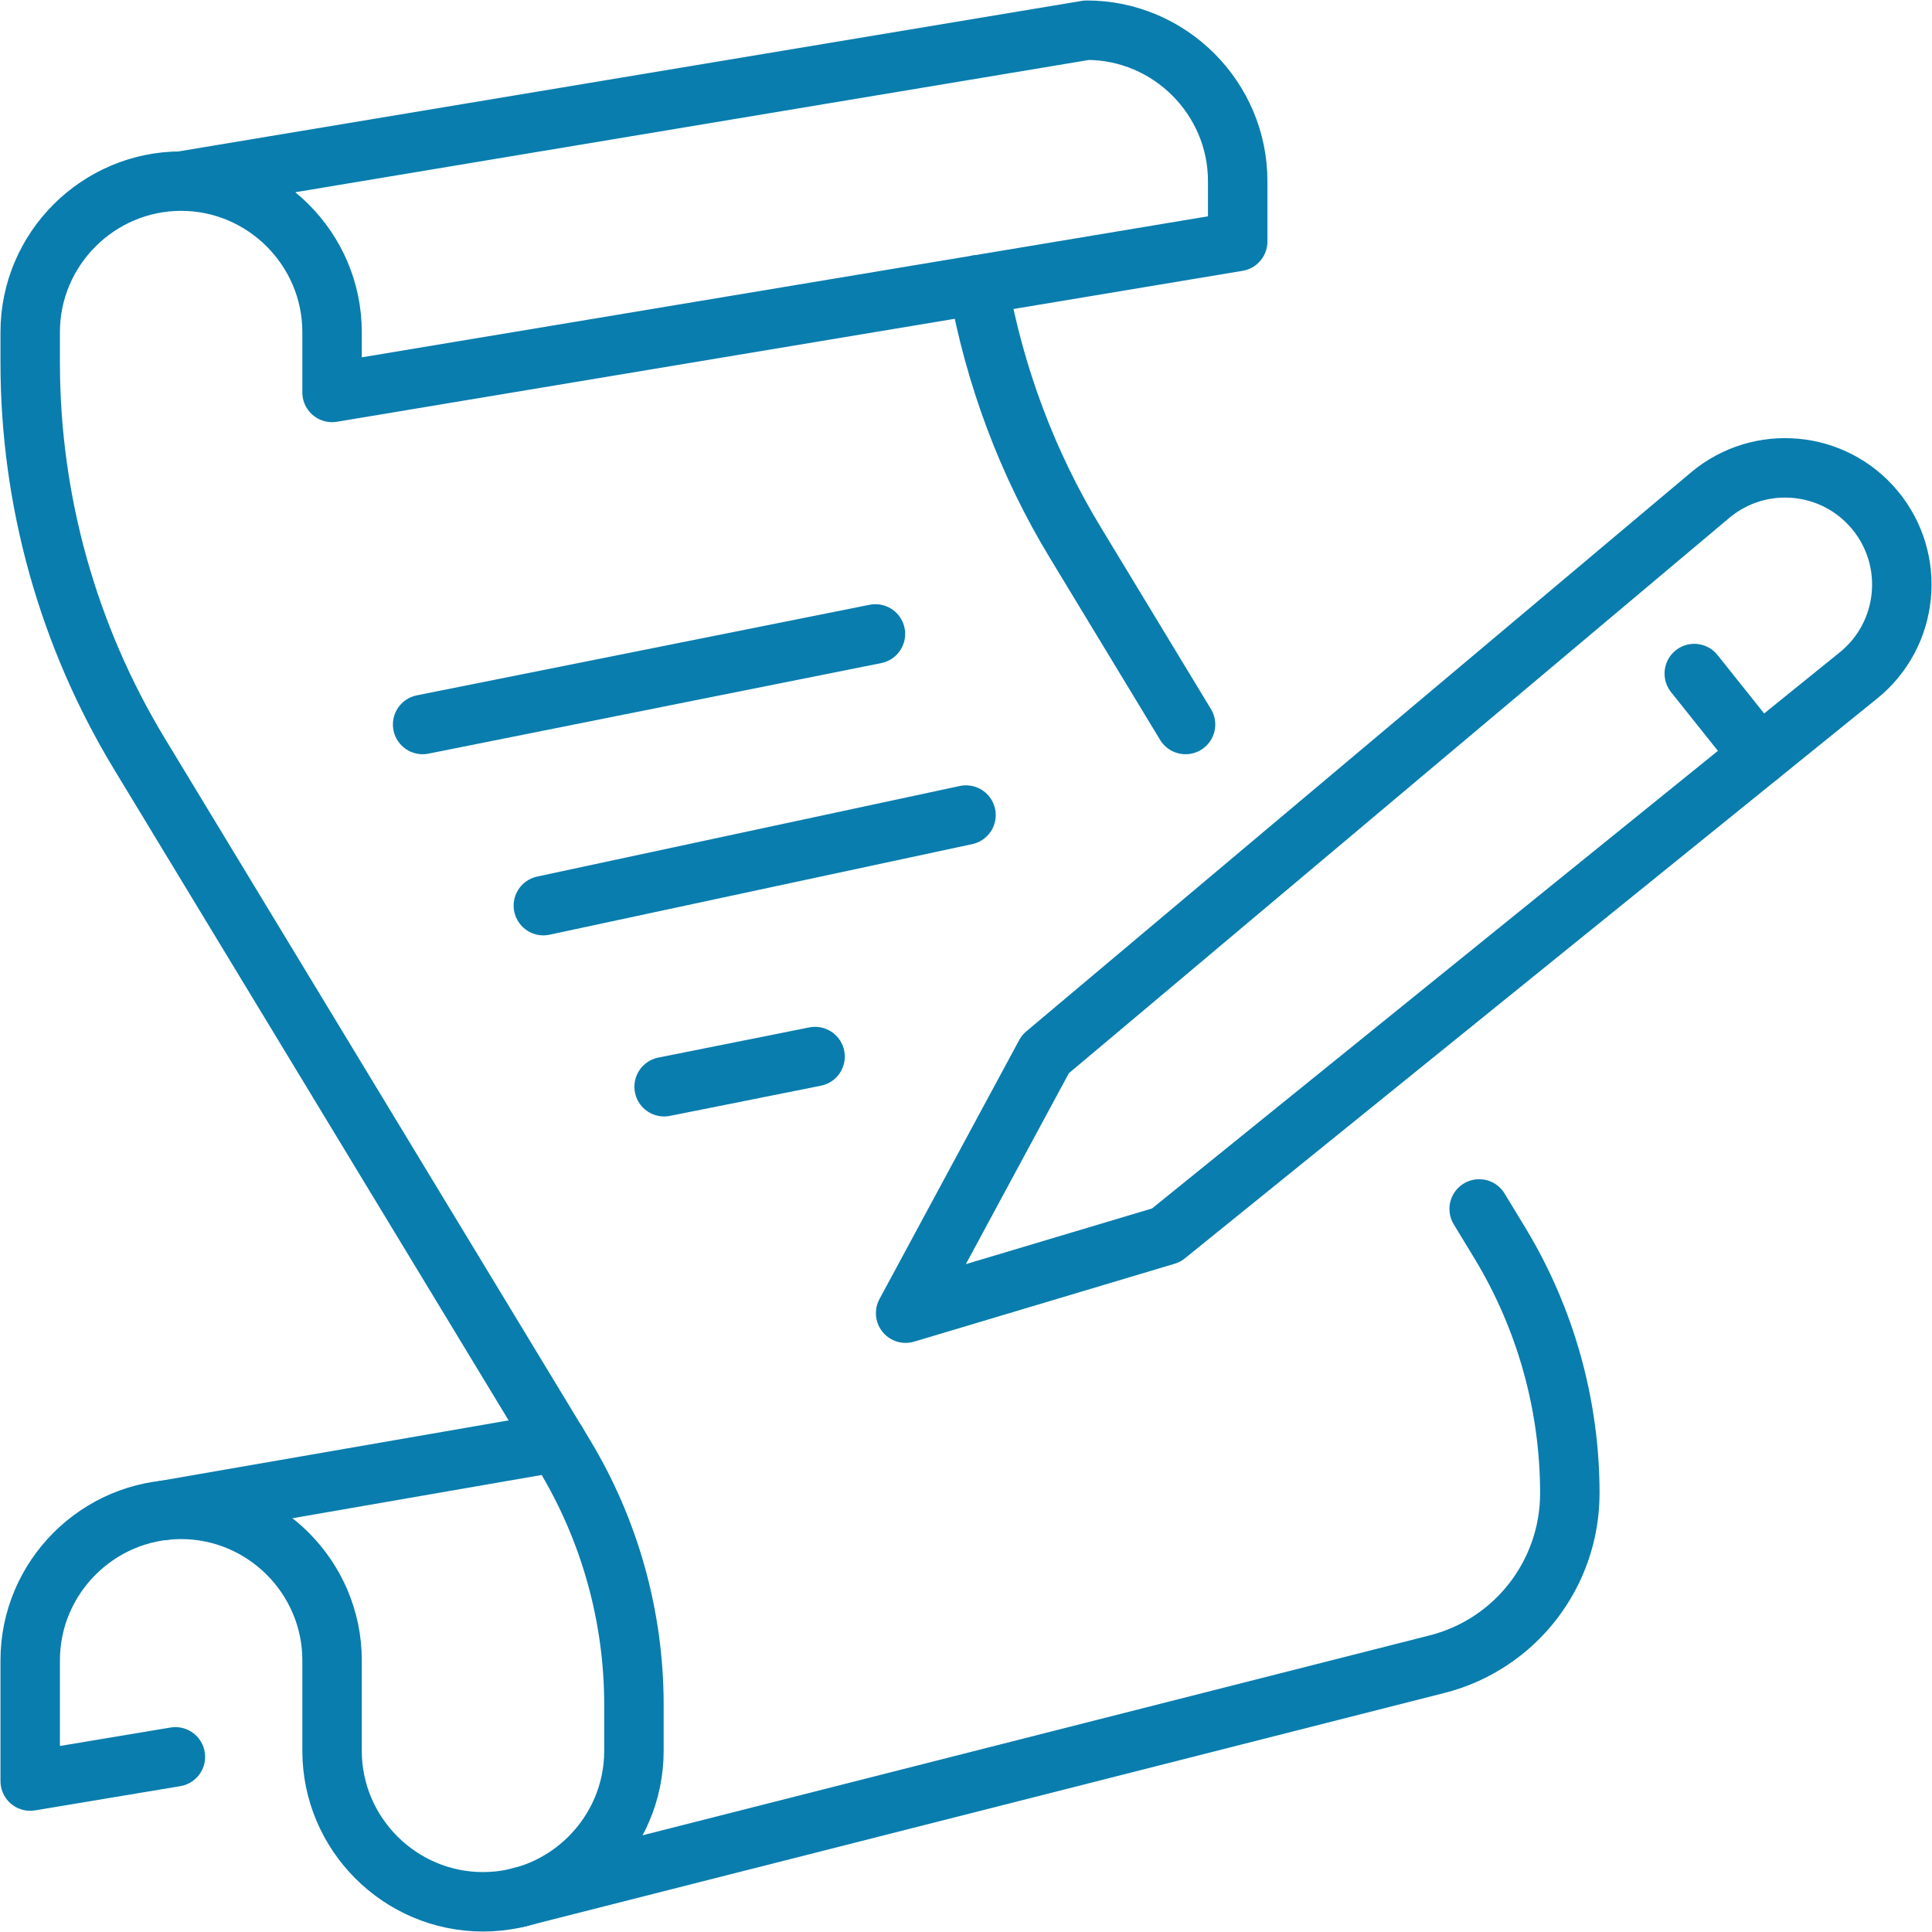
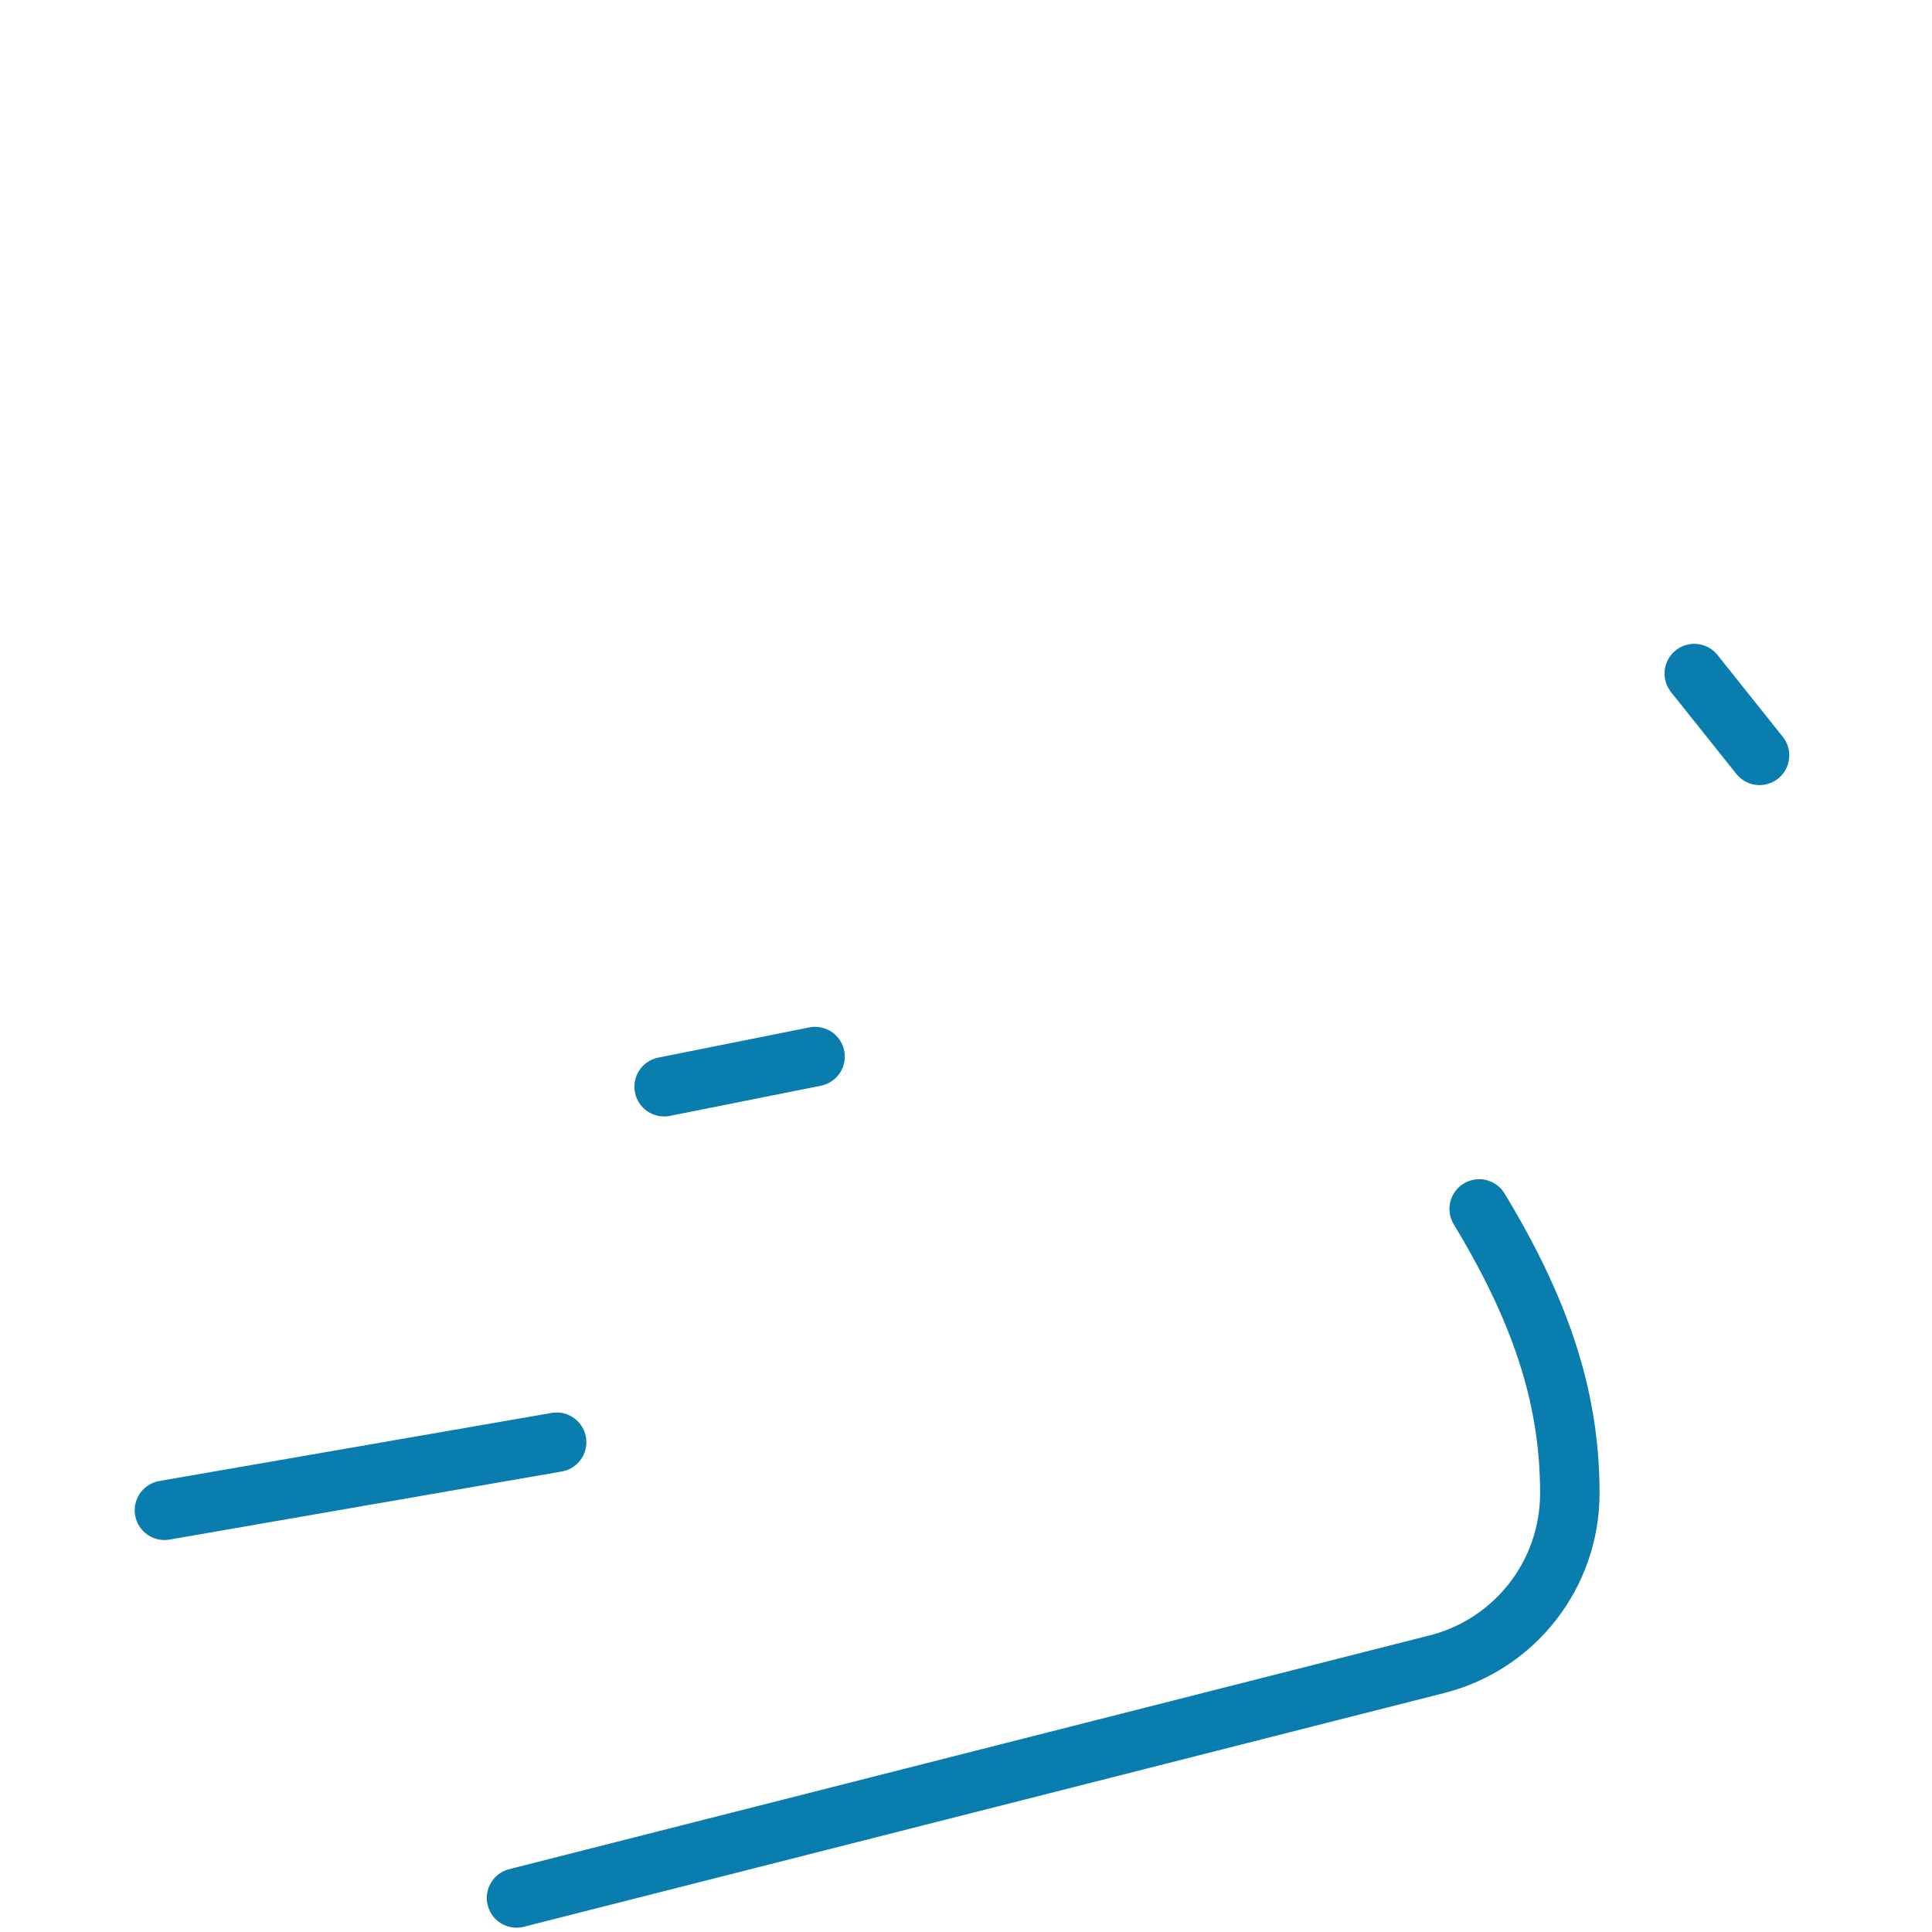
<svg xmlns="http://www.w3.org/2000/svg" width="65" height="65" viewBox="0 0 65 65" fill="none">
  <g clip-path="url(#clip0_1266_169)">
-     <path d="M30.469 44.18L39.234 41.559L62.512 22.735C64.228 21.361 64.482 18.845 63.075 17.154C61.687 15.488 59.211 15.262 57.545 16.651L35.171 35.465L30.469 44.18Z" stroke="#097DAE" stroke-width="2" stroke-linecap="round" stroke-linejoin="round" />
    <path d="M59.198 25.413L57.002 22.661" stroke="#097DAE" stroke-width="2" stroke-linecap="round" stroke-linejoin="round" />
    <path d="M18.728 48.522L5.532 50.812" stroke="#097DAE" stroke-width="2" stroke-linecap="round" stroke-linejoin="round" />
-     <path d="M5.901 59.107L1.016 59.922V55.859C1.016 53.066 3.301 50.781 6.094 50.781C8.887 50.781 11.172 53.066 11.172 55.859V58.906C11.172 61.699 13.457 63.984 16.25 63.984C19.043 63.984 21.328 61.699 21.328 58.906V57.352C21.328 54.382 20.513 51.469 18.974 48.93L4.692 25.363C2.288 21.394 1.016 16.844 1.016 12.203V11.172C1.016 8.379 3.301 6.094 6.094 6.094M6.094 6.094C8.887 6.094 11.172 8.379 11.172 11.172V13.203L41.641 8.125V6.094C41.641 3.301 39.355 1.016 36.562 1.016L6.094 6.094Z" stroke="#097DAE" stroke-width="2" stroke-linecap="round" stroke-linejoin="round" />
-     <path d="M14.219 24.375L29.453 21.328" stroke="#097DAE" stroke-width="2" stroke-linecap="round" stroke-linejoin="round" />
-     <path d="M18.281 30.469L32.5 27.422" stroke="#097DAE" stroke-width="2" stroke-linecap="round" stroke-linejoin="round" />
    <path d="M22.344 36.562L27.422 35.547" stroke="#097DAE" stroke-width="2" stroke-linecap="round" stroke-linejoin="round" />
-     <path d="M49.765 40.673L50.461 41.819C52 44.358 52.815 47.272 52.815 50.24C52.815 52.95 50.981 55.314 48.361 55.986L17.377 63.855" stroke="#097DAE" stroke-width="2" stroke-linecap="round" stroke-linejoin="round" />
-     <path d="M32.914 9.58C33.462 12.634 34.554 15.58 36.177 18.253L39.886 24.375" stroke="#097DAE" stroke-width="2" stroke-linecap="round" stroke-linejoin="round" />
+     <path d="M49.765 40.673C52 44.358 52.815 47.272 52.815 50.24C52.815 52.95 50.981 55.314 48.361 55.986L17.377 63.855" stroke="#097DAE" stroke-width="2" stroke-linecap="round" stroke-linejoin="round" />
  </g>
  <defs>
    <clipPath id="clip0_1266_169">
      <rect width="65" height="65" fill="white" />
    </clipPath>
  </defs>
</svg>